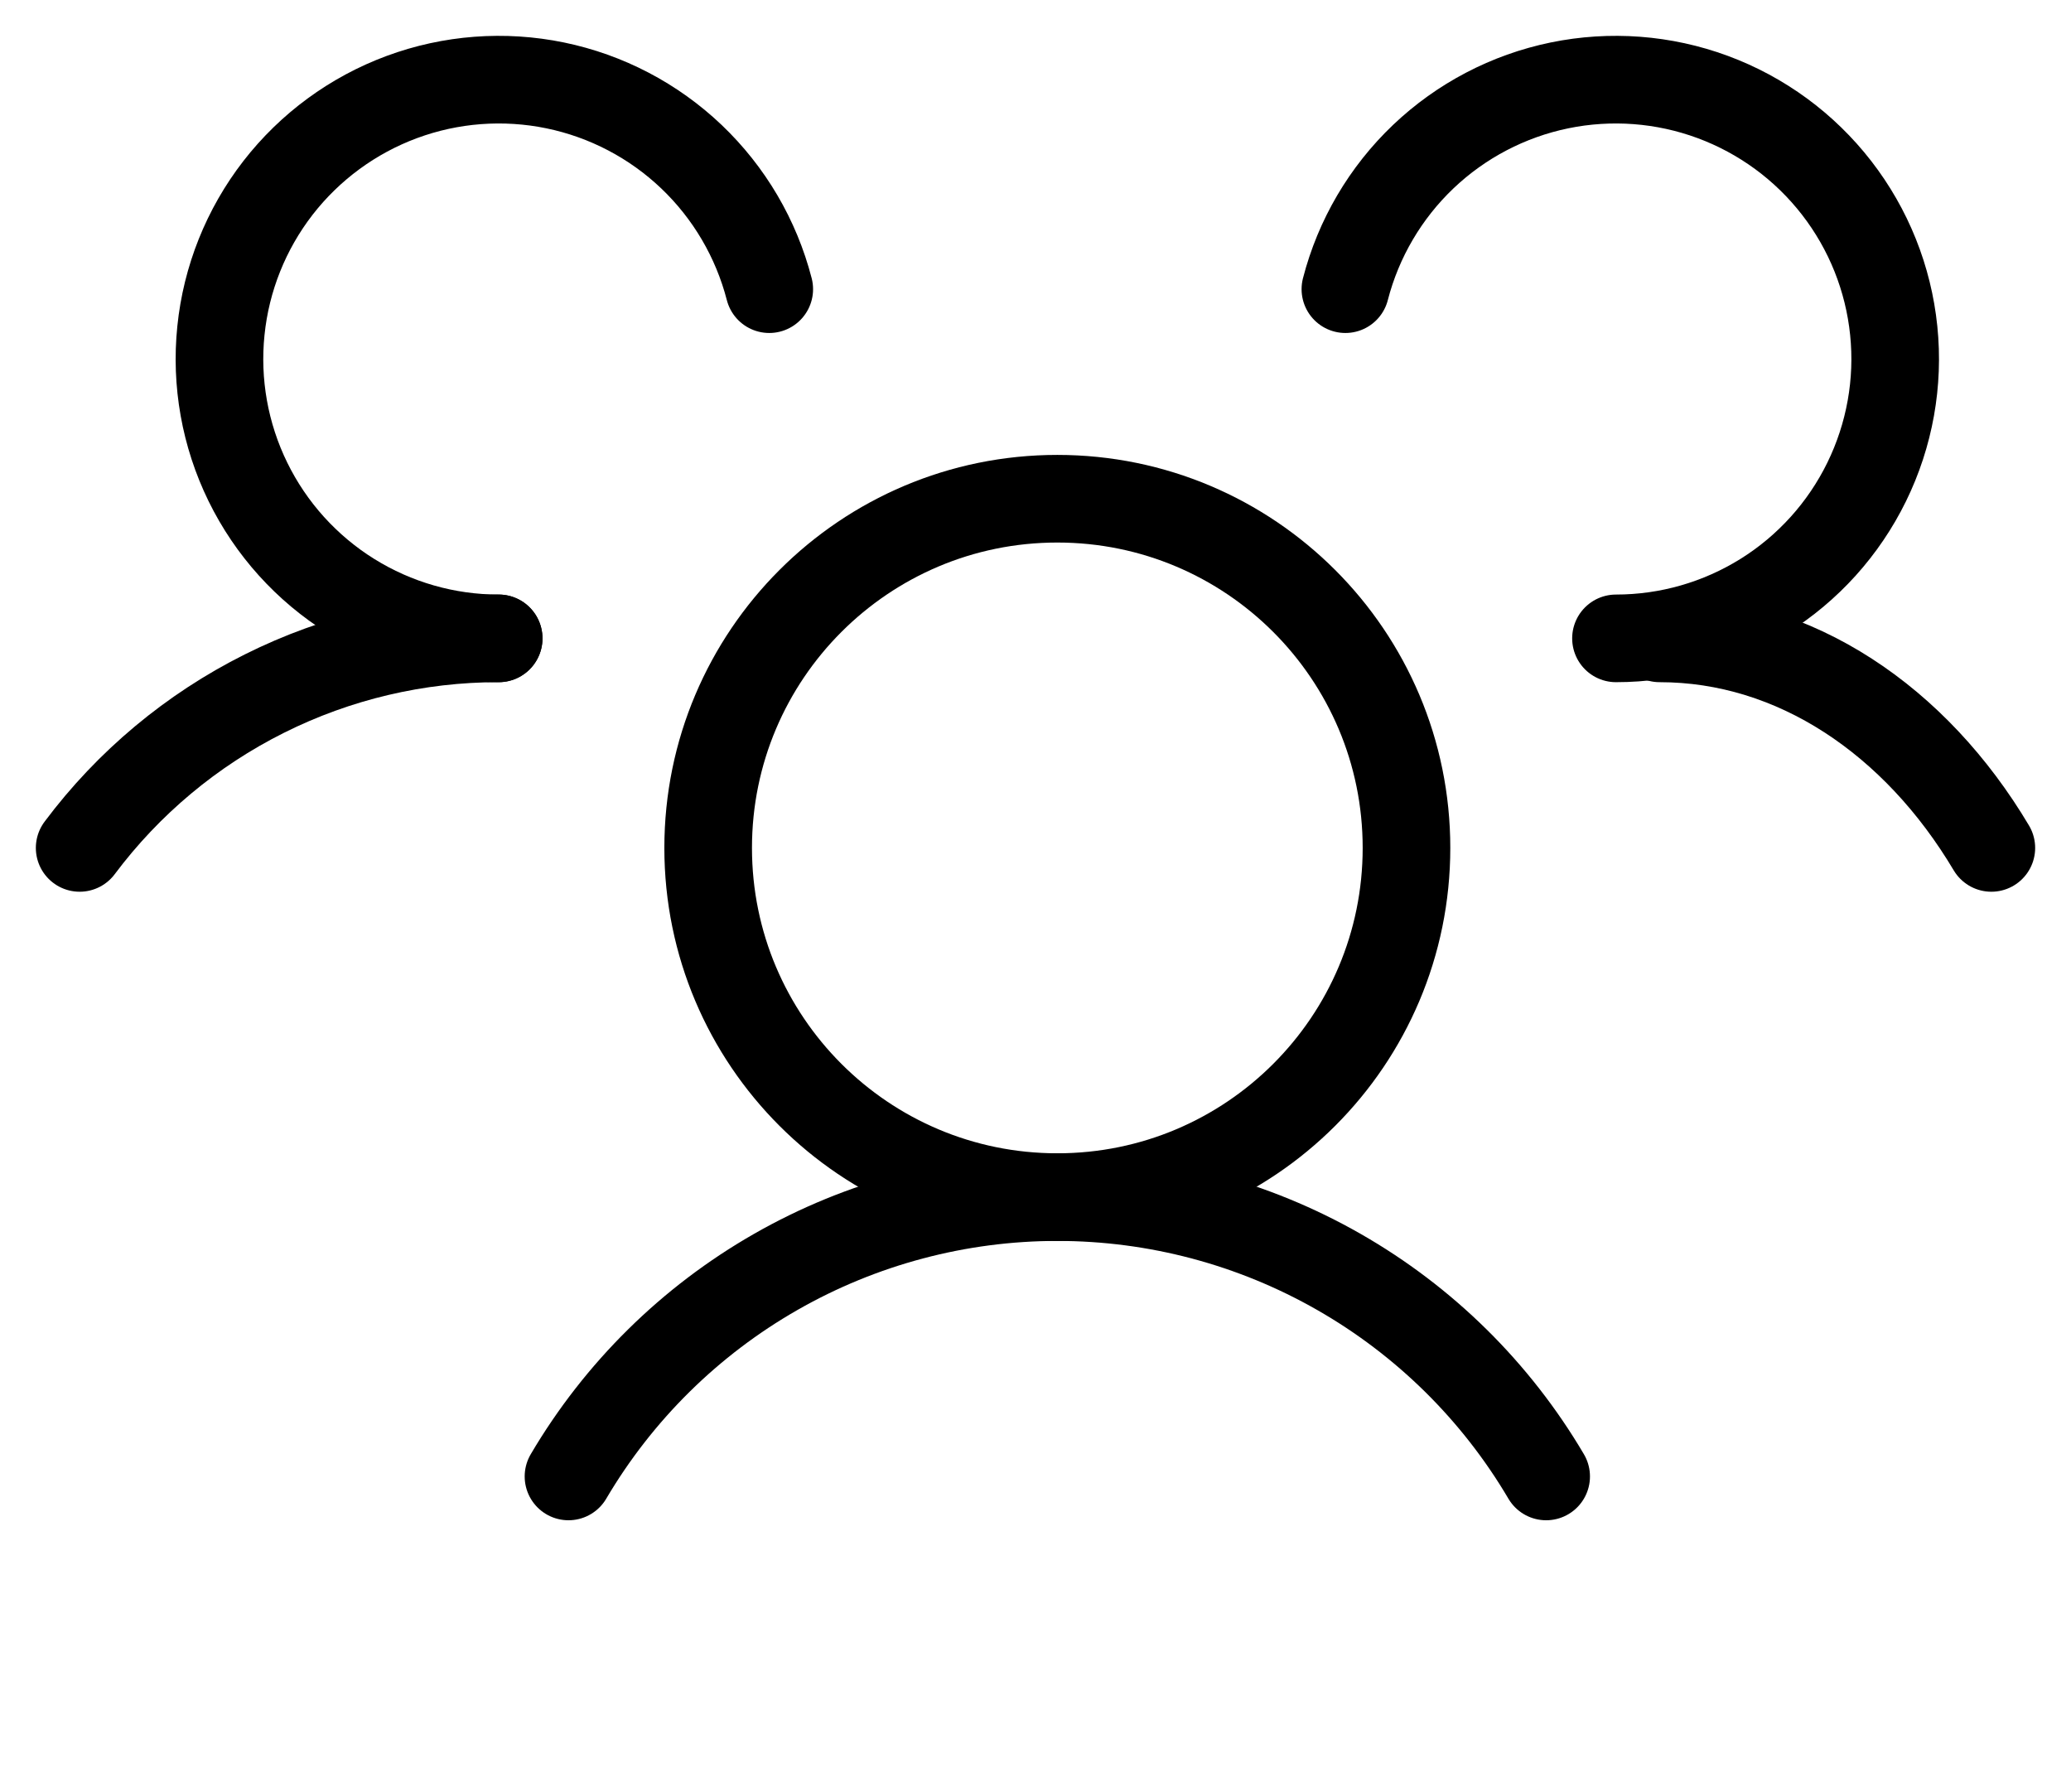
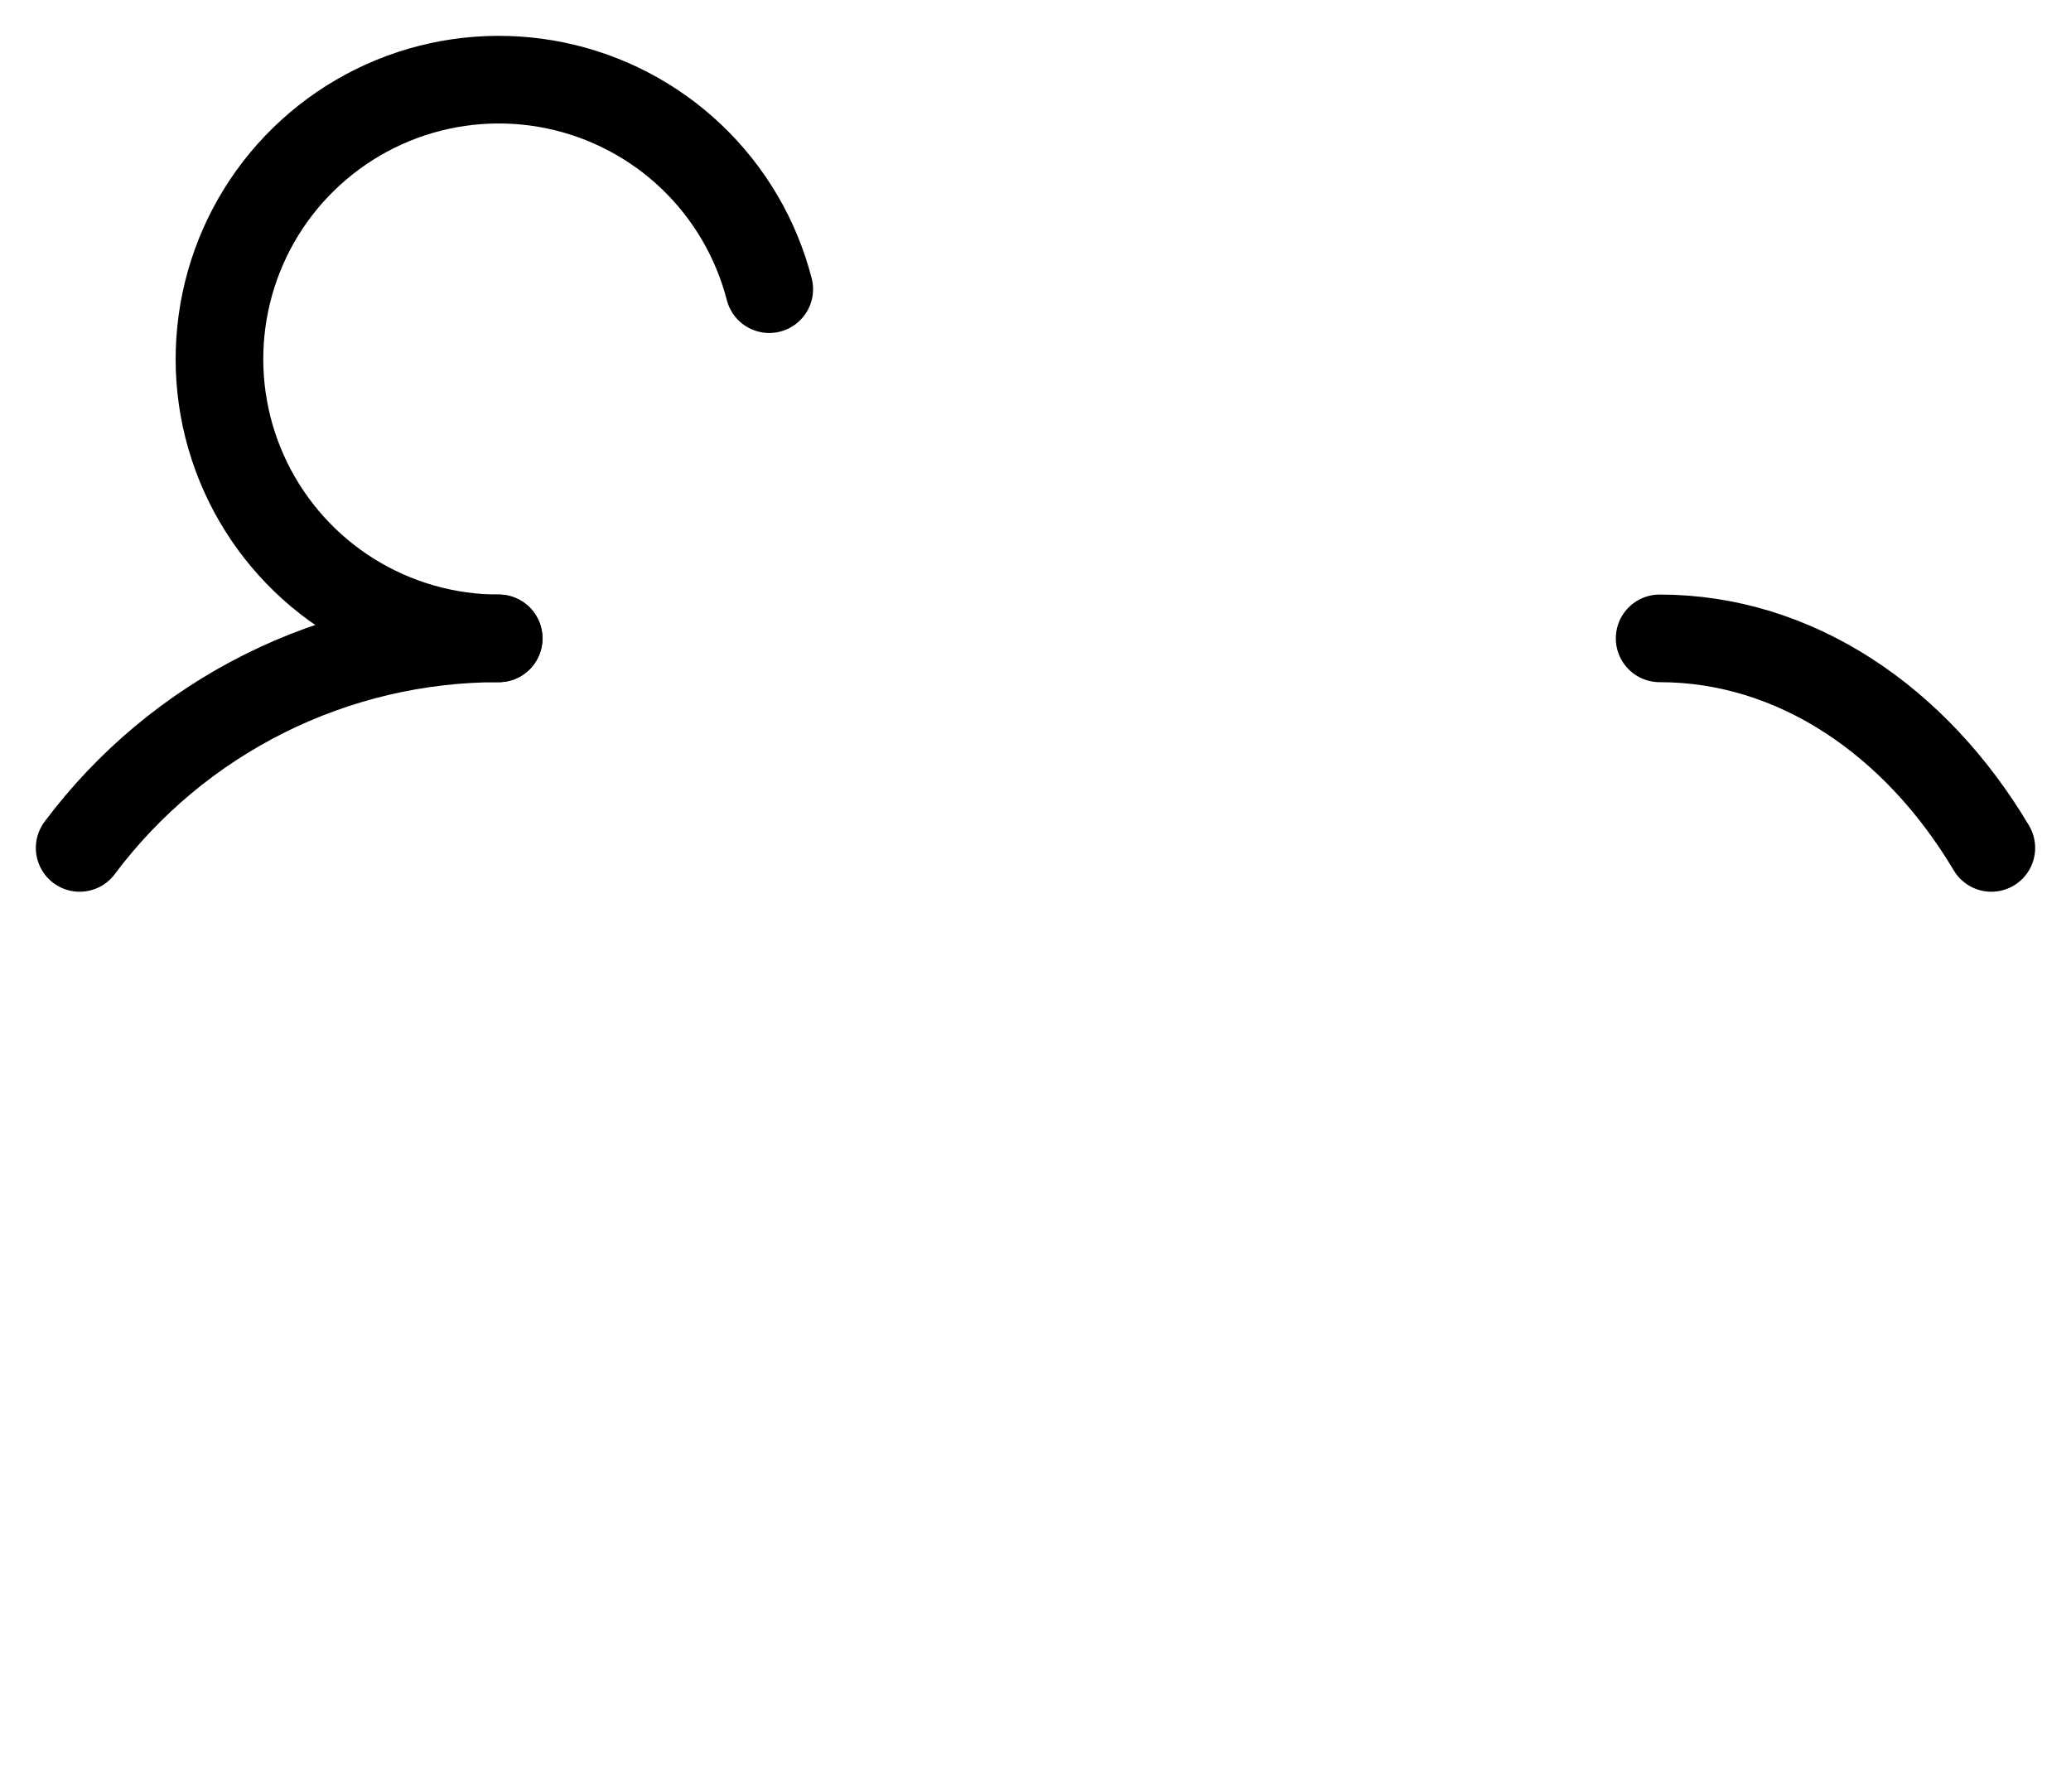
<svg xmlns="http://www.w3.org/2000/svg" width="52" height="45" viewBox="0 0 52 45" fill="none">
  <path d="M41.671 16.027C45.077 16.027 48.1 18.094 50 21.288" stroke="black" stroke-width="2.2" stroke-linecap="round" stroke-linejoin="round" />
  <path d="M2 21.288C3.224 19.653 4.812 18.327 6.638 17.414C8.465 16.5 10.479 16.026 12.521 16.027" stroke="black" stroke-width="2.2" stroke-linecap="round" stroke-linejoin="round" />
-   <path d="M26.548 30.055C31.39 30.055 35.315 26.13 35.315 21.288C35.315 16.446 31.39 12.521 26.548 12.521C21.706 12.521 17.781 16.446 17.781 21.288C17.781 26.13 21.706 30.055 26.548 30.055Z" stroke="black" stroke-width="2.2" stroke-linecap="round" stroke-linejoin="round" />
-   <path d="M14.274 37.068C15.533 34.932 17.327 33.162 19.48 31.932C21.632 30.702 24.069 30.055 26.548 30.055C29.027 30.055 31.464 30.702 33.616 31.932C35.769 33.162 37.563 34.932 38.822 37.068" stroke="black" stroke-width="2.2" stroke-linecap="round" stroke-linejoin="round" />
-   <path d="M33.781 7.26C34.109 5.99 34.786 4.838 35.736 3.933C36.686 3.029 37.871 2.409 39.156 2.144C40.44 1.88 41.773 1.98 43.004 2.435C44.234 2.89 45.312 3.681 46.115 4.717C46.919 5.754 47.416 6.995 47.549 8.3C47.683 9.605 47.447 10.921 46.87 12.099C46.293 13.277 45.398 14.27 44.285 14.964C43.172 15.658 41.887 16.027 40.575 16.027" stroke="black" stroke-width="2.2" stroke-linecap="round" stroke-linejoin="round" />
  <path d="M12.521 16.027C11.209 16.027 9.924 15.658 8.811 14.964C7.698 14.27 6.802 13.277 6.225 12.099C5.648 10.921 5.413 9.605 5.547 8.3C5.68 6.995 6.177 5.754 6.98 4.717C7.784 3.681 8.862 2.89 10.092 2.435C11.322 1.98 12.656 1.88 13.94 2.144C15.225 2.409 16.41 3.029 17.36 3.933C18.31 4.838 18.987 5.99 19.315 7.26" stroke="black" stroke-width="2.2" stroke-linecap="round" stroke-linejoin="round" />
</svg>